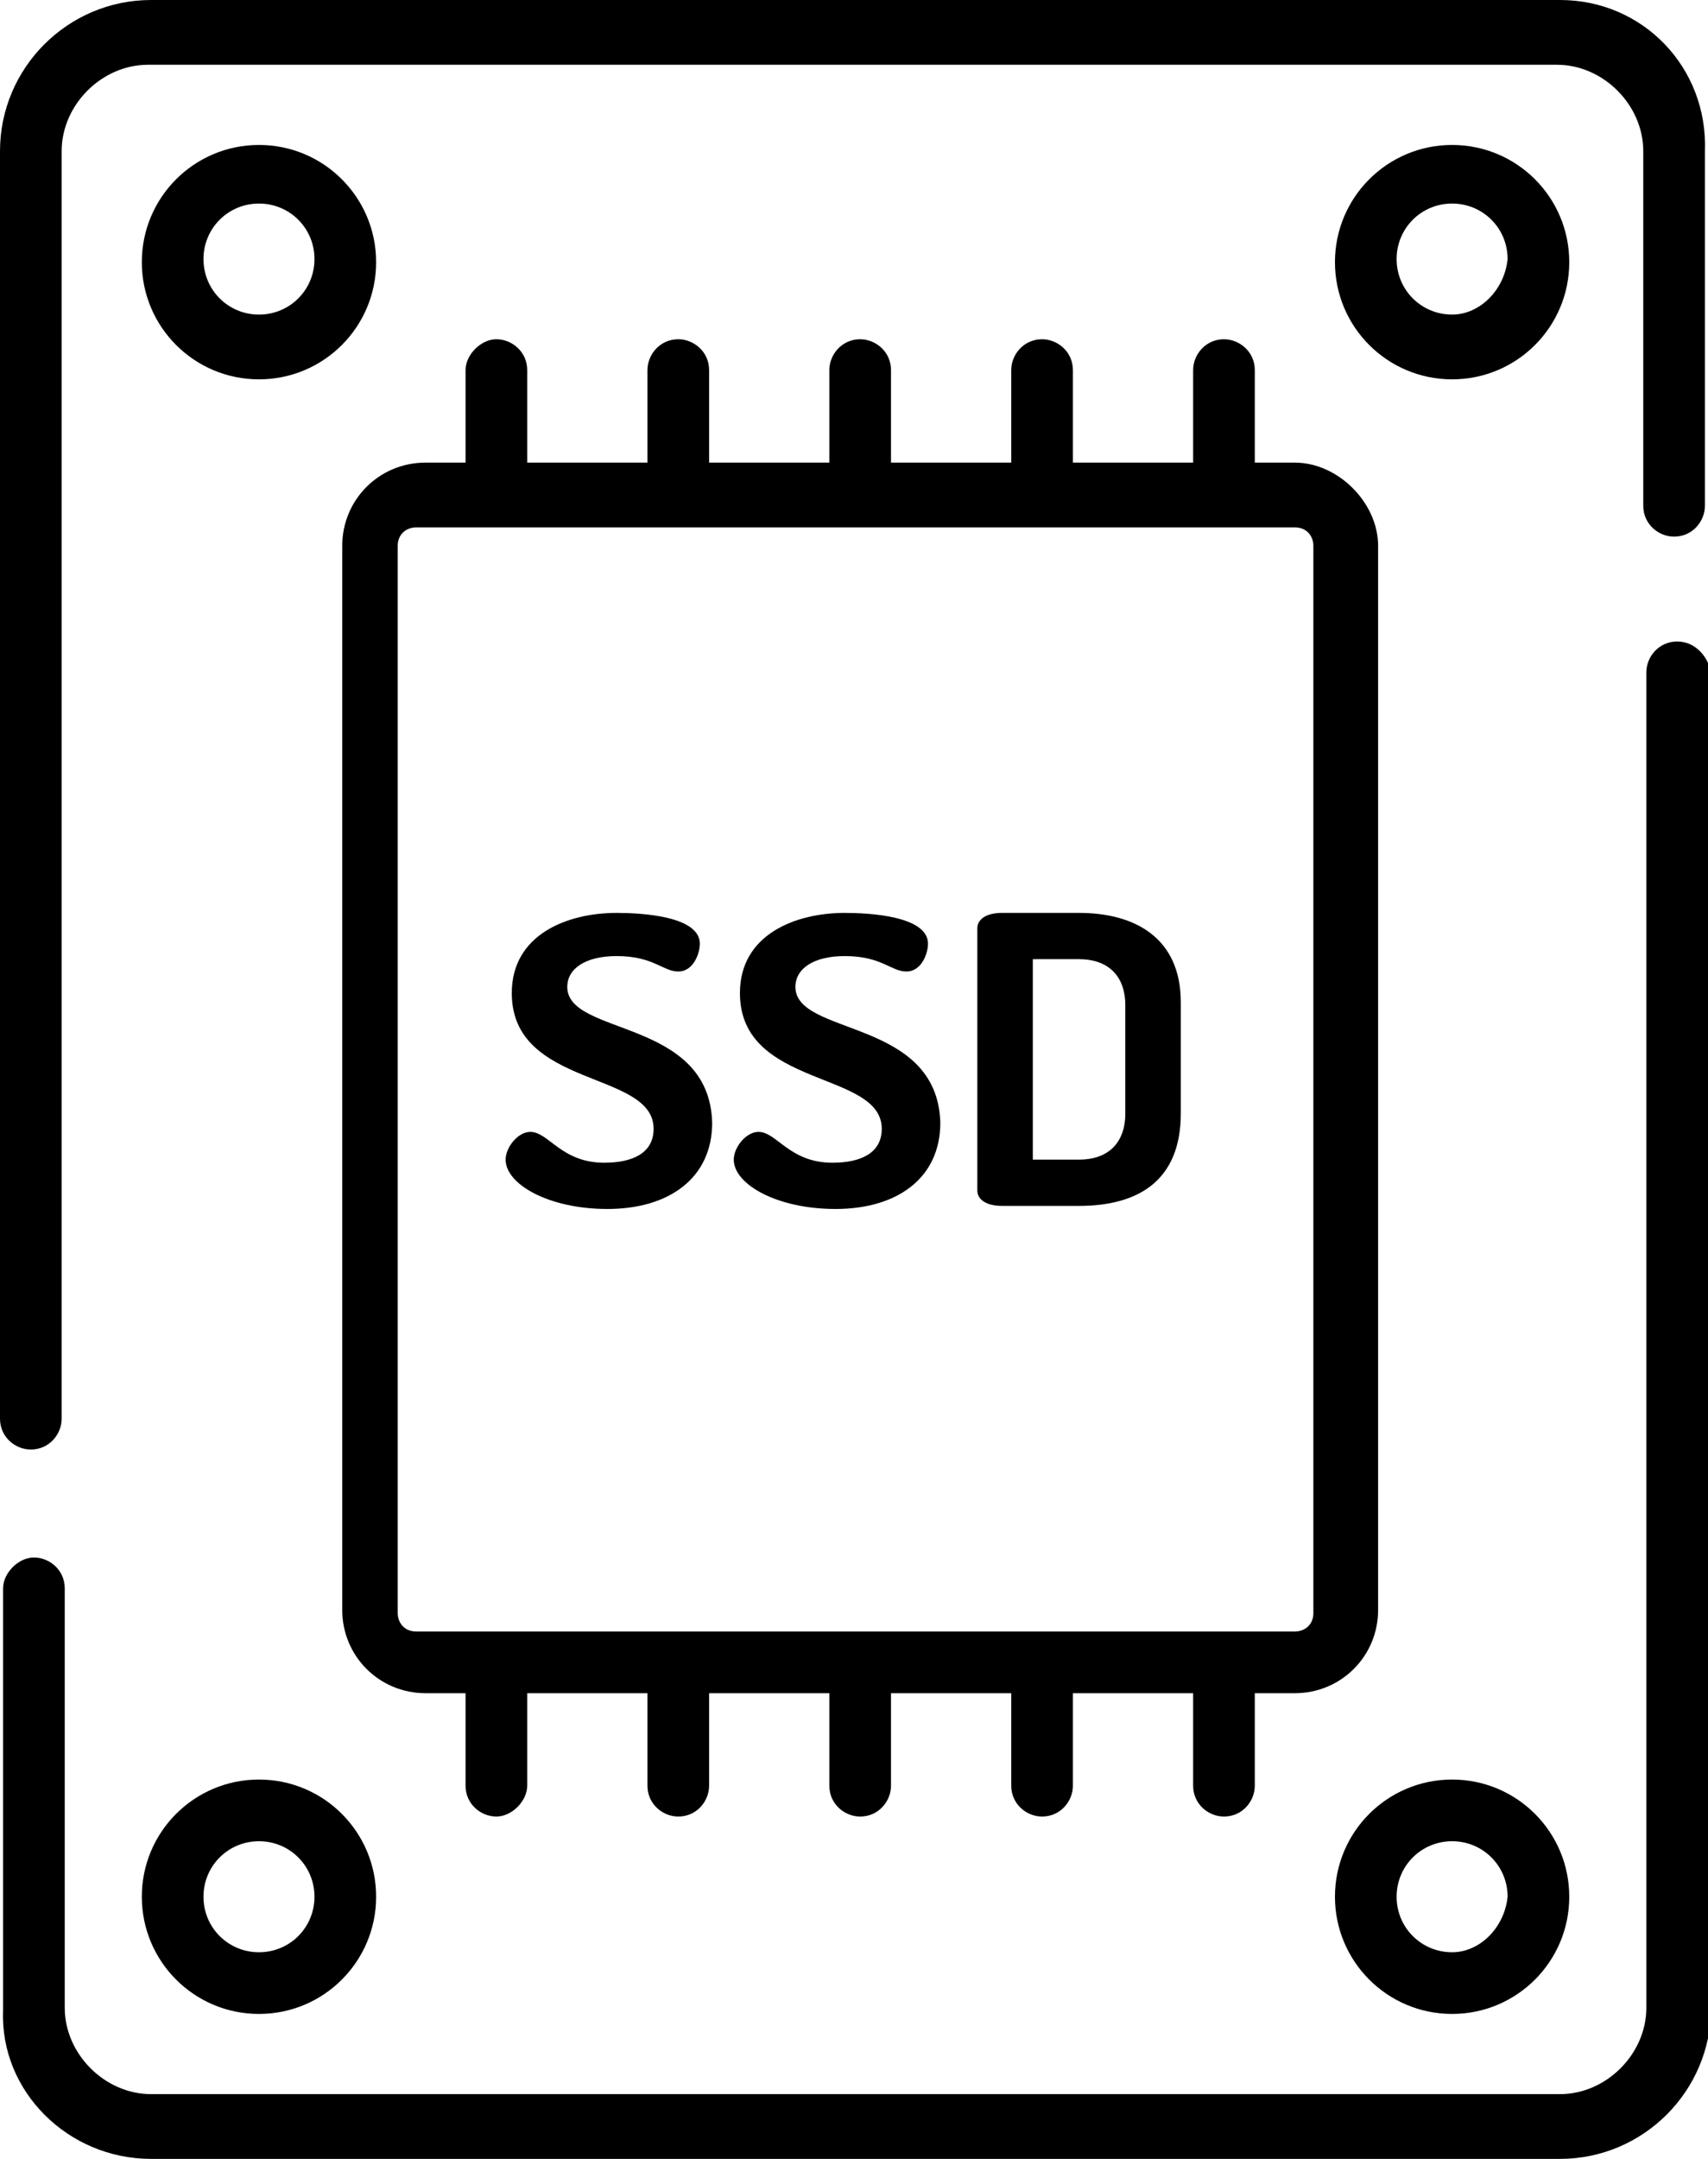
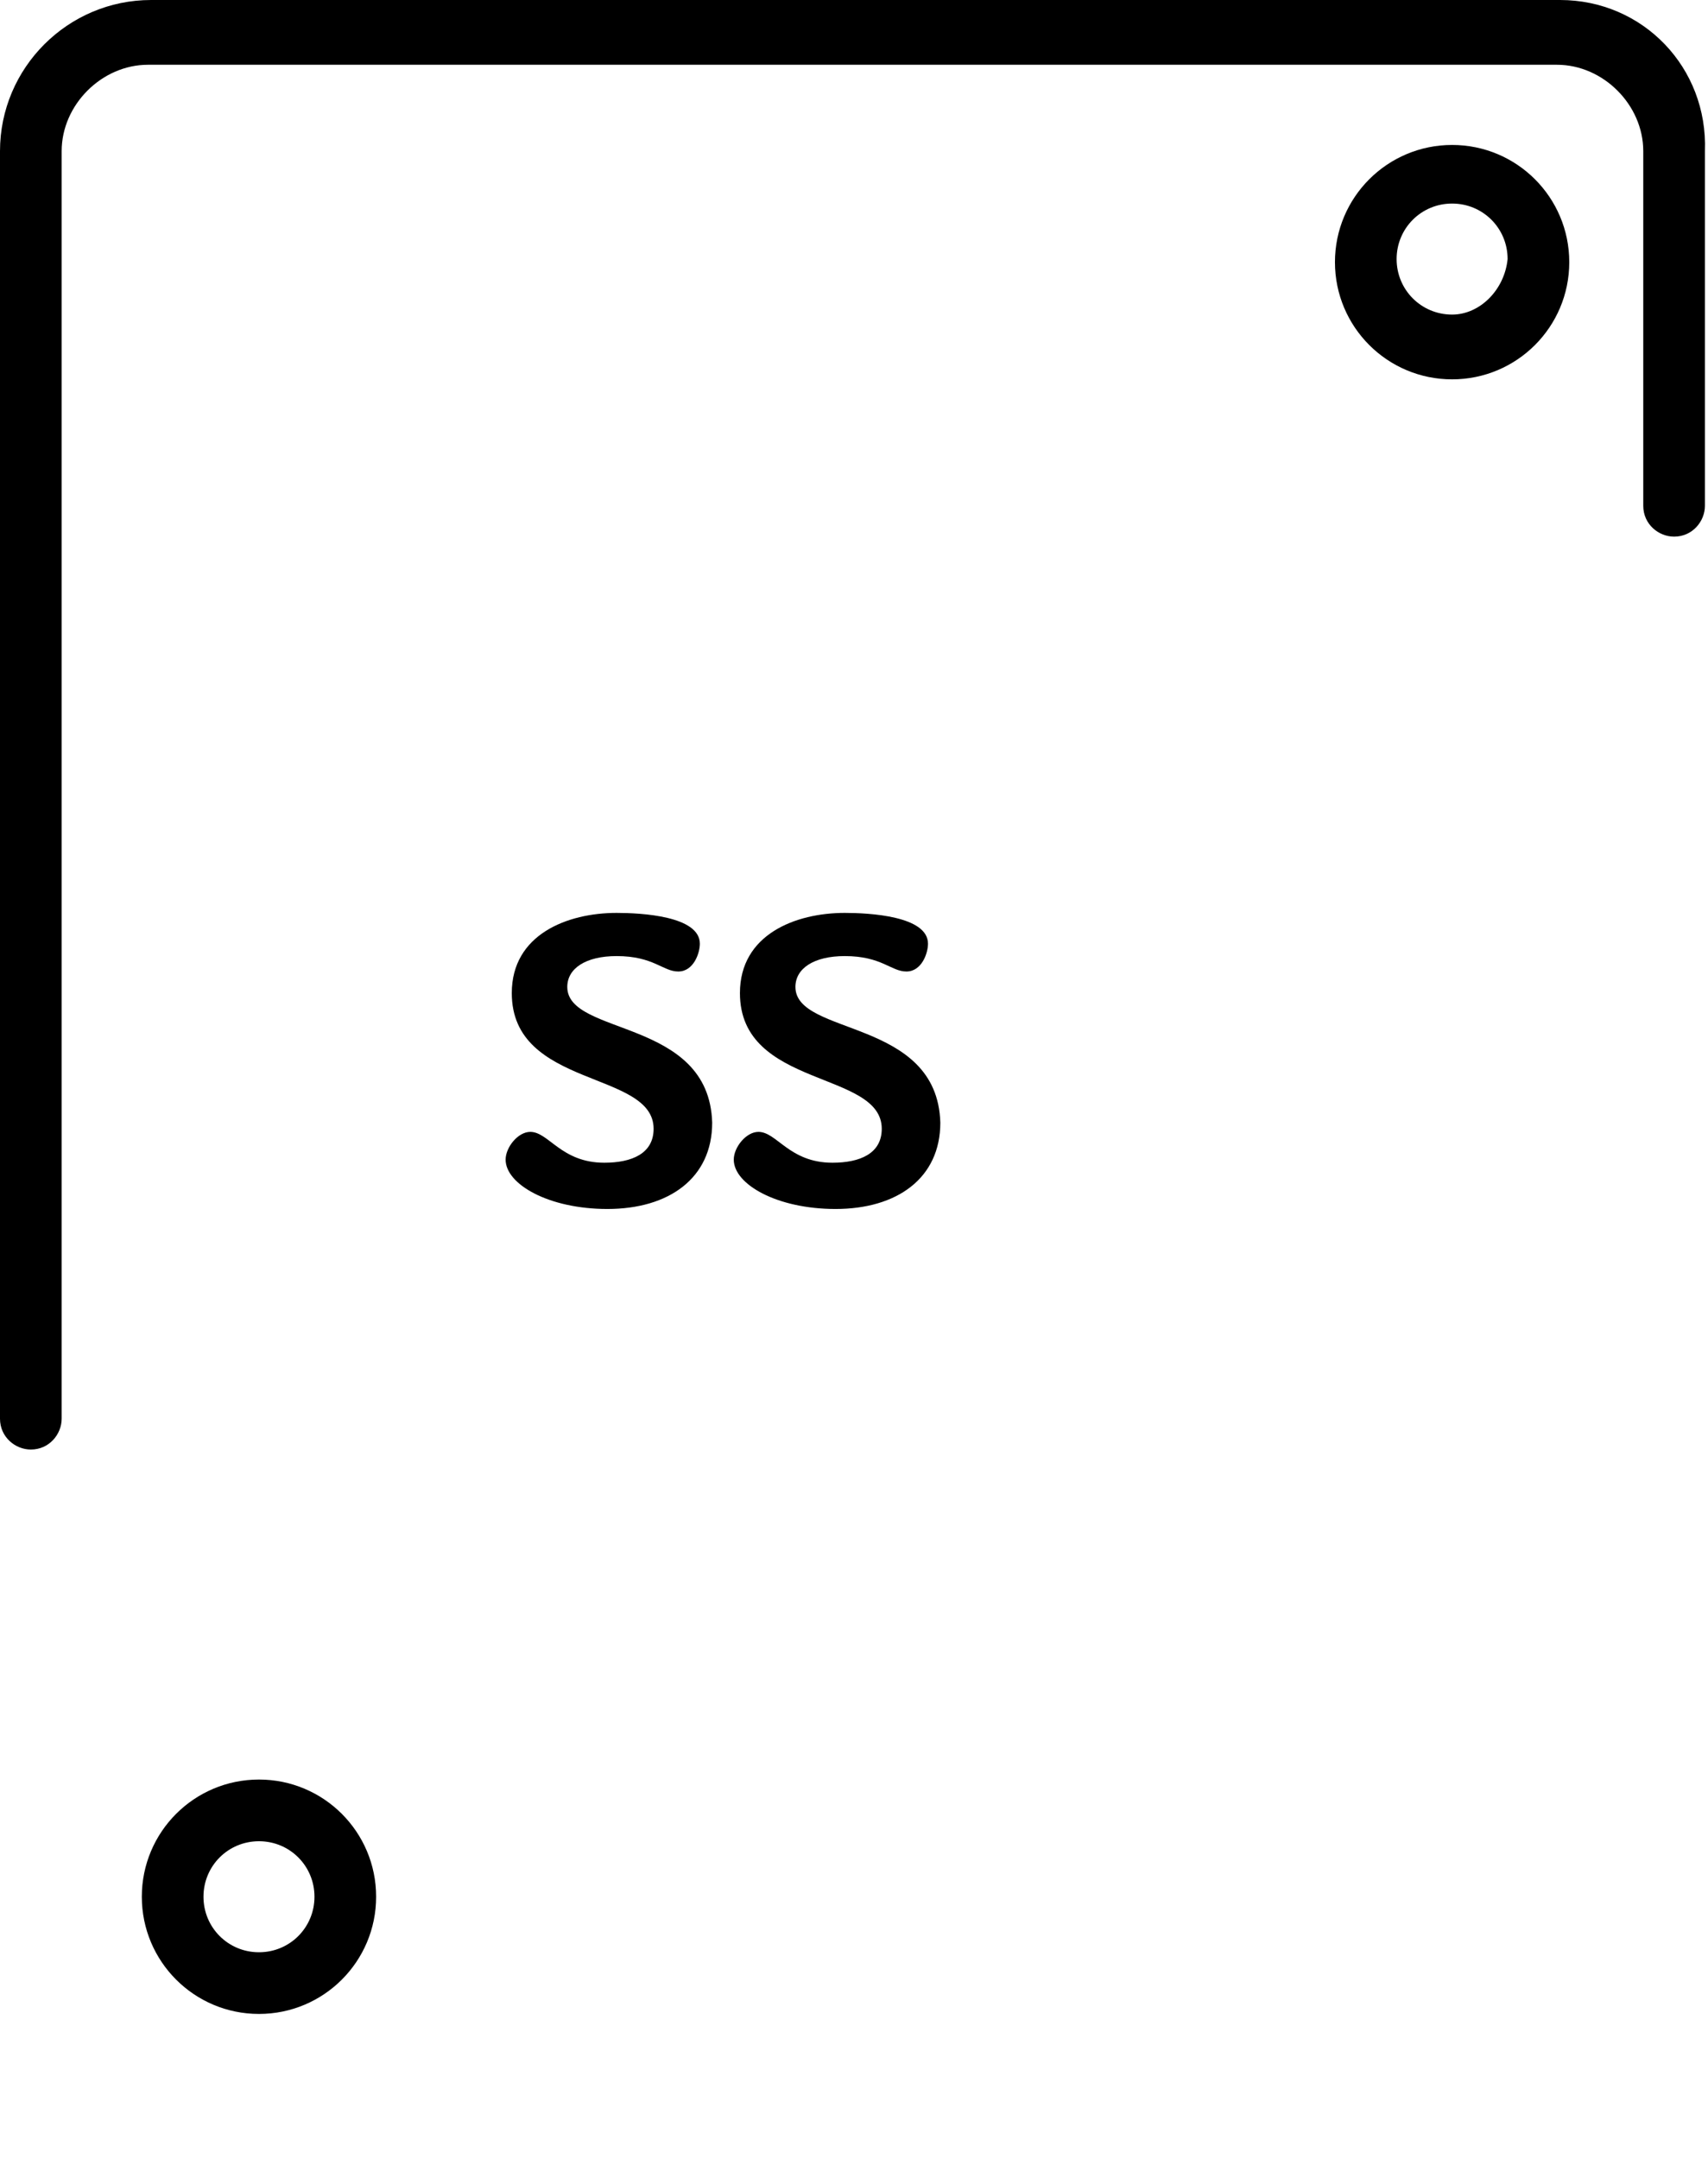
<svg xmlns="http://www.w3.org/2000/svg" version="1.1" id="Capa_1" x="0px" y="0px" viewBox="0 0 55.4 70" style="enable-background:new 0 0 55.4 70;" xml:space="preserve">
  <g>
    <g>
      <g>
        <path d="M18.4,32c0-0.6,0.6-1,1.6-1c1.2,0,1.5,0.5,2,0.5c0.5,0,0.7-0.6,0.7-0.9c0-0.9-1.9-1-2.7-1c-1.6,0-3.4,0.7-3.4,2.6     c0,3.1,4.6,2.5,4.6,4.4c0,0.8-0.7,1.1-1.6,1.1c-1.4,0-1.8-1-2.4-1c-0.4,0-0.8,0.5-0.8,0.9c0,0.8,1.4,1.6,3.3,1.6     c2,0,3.4-1,3.4-2.8C23,33,18.4,33.6,18.4,32z" />
      </g>
    </g>
    <g>
      <g>
        <path d="M25.8,32c0-0.6,0.6-1,1.6-1c1.2,0,1.5,0.5,2,0.5c0.5,0,0.7-0.6,0.7-0.9c0-0.9-1.9-1-2.7-1c-1.6,0-3.4,0.7-3.4,2.6     c0,3.1,4.6,2.5,4.6,4.4c0,0.8-0.7,1.1-1.6,1.1c-1.4,0-1.8-1-2.4-1c-0.4,0-0.8,0.5-0.8,0.9c0,0.8,1.4,1.6,3.3,1.6     c2,0,3.4-1,3.4-2.8C30.4,33,25.8,33.6,25.8,32z" />
      </g>
    </g>
    <g>
      <g>
-         <path d="M35,29.6h-2.5c-0.5,0-0.8,0.2-0.8,0.5v8.5c0,0.3,0.3,0.5,0.8,0.5H35c1.9,0,3.3-0.8,3.3-3v-3.6     C38.3,30.4,36.8,29.6,35,29.6z M36.5,36.1c0,1-0.6,1.5-1.5,1.5h-1.5v-6.5H35c0.9,0,1.5,0.5,1.5,1.5V36.1z" />
-       </g>
+         </g>
    </g>
    <g>
      <g>
-         <path d="M54.4,20.8c-0.6,0-1,0.5-1,1v43.3c0,1.5-1.3,2.8-2.8,2.8H4.9c-1.5,0-2.8-1.3-2.8-2.8V51.5c0-0.6-0.5-1-1-1s-1,0.5-1,1     v13.7C0,67.8,2.2,70,4.9,70h45.7c2.7,0,4.9-2.2,4.9-4.9V21.8C55.4,21.3,55,20.8,54.4,20.8z" />
-       </g>
+         </g>
    </g>
    <g>
      <g>
        <path d="M50.6,0H4.9C2.2,0,0,2.2,0,4.9V46c0,0.6,0.5,1,1,1c0.6,0,1-0.5,1-1V4.9c0-1.5,1.3-2.8,2.8-2.8h45.7     c1.5,0,2.8,1.3,2.8,2.8v11.5c0,0.6,0.5,1,1,1c0.6,0,1-0.5,1-1V4.9C55.4,2.2,53.3,0,50.6,0z" />
      </g>
    </g>
    <g>
      <g>
-         <path d="M42,15h-1.3v-3c0-0.6-0.5-1-1-1c-0.6,0-1,0.5-1,1v3h-3.9v-3c0-0.6-0.5-1-1-1c-0.6,0-1,0.5-1,1v3h-3.9v-3c0-0.6-0.5-1-1-1     c-0.6,0-1,0.5-1,1v3h-3.9v-3c0-0.6-0.5-1-1-1c-0.6,0-1,0.5-1,1v3h-3.9v-3c0-0.6-0.5-1-1-1s-1,0.5-1,1v3h-1.3     c-1.5,0-2.7,1.2-2.7,2.7v34.5c0,1.5,1.2,2.7,2.7,2.7h1.3v3c0,0.6,0.5,1,1,1s1-0.5,1-1v-3h3.9v3c0,0.6,0.5,1,1,1c0.6,0,1-0.5,1-1     v-3h3.9v3c0,0.6,0.5,1,1,1c0.6,0,1-0.5,1-1v-3h3.9v3c0,0.6,0.5,1,1,1c0.6,0,1-0.5,1-1v-3h3.9v3c0,0.6,0.5,1,1,1c0.6,0,1-0.5,1-1     v-3H42c1.5,0,2.7-1.2,2.7-2.7V17.7C44.7,16.3,43.4,15,42,15z M42.6,52.3c0,0.4-0.3,0.6-0.6,0.6H13.5c-0.4,0-0.6-0.3-0.6-0.6V17.7     c0-0.4,0.3-0.6,0.6-0.6H42c0.4,0,0.6,0.3,0.6,0.6L42.6,52.3L42.6,52.3z" />
-       </g>
+         </g>
    </g>
    <g>
      <g>
-         <path d="M8.4,4.7c-2.1,0-3.8,1.7-3.8,3.8s1.7,3.8,3.8,3.8s3.8-1.7,3.8-3.8S10.5,4.7,8.4,4.7z M8.4,10.2c-1,0-1.8-0.8-1.8-1.8     s0.8-1.8,1.8-1.8c1,0,1.8,0.8,1.8,1.8C10.2,9.4,9.4,10.2,8.4,10.2z" />
-       </g>
+         </g>
    </g>
    <g>
      <g>
        <path d="M47.1,4.7c-2.1,0-3.8,1.7-3.8,3.8s1.7,3.8,3.8,3.8c2.1,0,3.8-1.7,3.8-3.8S49.2,4.7,47.1,4.7z M47.1,10.2     c-1,0-1.8-0.8-1.8-1.8s0.8-1.8,1.8-1.8c1,0,1.8,0.8,1.8,1.8C48.8,9.4,48,10.2,47.1,10.2z" />
      </g>
    </g>
    <g>
      <g>
        <path d="M8.4,57.7c-2.1,0-3.8,1.7-3.8,3.8c0,2.1,1.7,3.8,3.8,3.8c2.1,0,3.8-1.7,3.8-3.8C12.2,59.4,10.5,57.7,8.4,57.7z M8.4,63.3     c-1,0-1.8-0.8-1.8-1.8c0-1,0.8-1.8,1.8-1.8c1,0,1.8,0.8,1.8,1.8C10.2,62.5,9.4,63.3,8.4,63.3z" />
      </g>
    </g>
    <g>
      <g>
-         <path d="M47.1,57.7c-2.1,0-3.8,1.7-3.8,3.8c0,2.1,1.7,3.8,3.8,3.8c2.1,0,3.8-1.7,3.8-3.8C50.9,59.4,49.2,57.7,47.1,57.7z      M47.1,63.3c-1,0-1.8-0.8-1.8-1.8c0-1,0.8-1.8,1.8-1.8c1,0,1.8,0.8,1.8,1.8C48.8,62.5,48,63.3,47.1,63.3z" />
-       </g>
+         </g>
    </g>
  </g>
</svg>